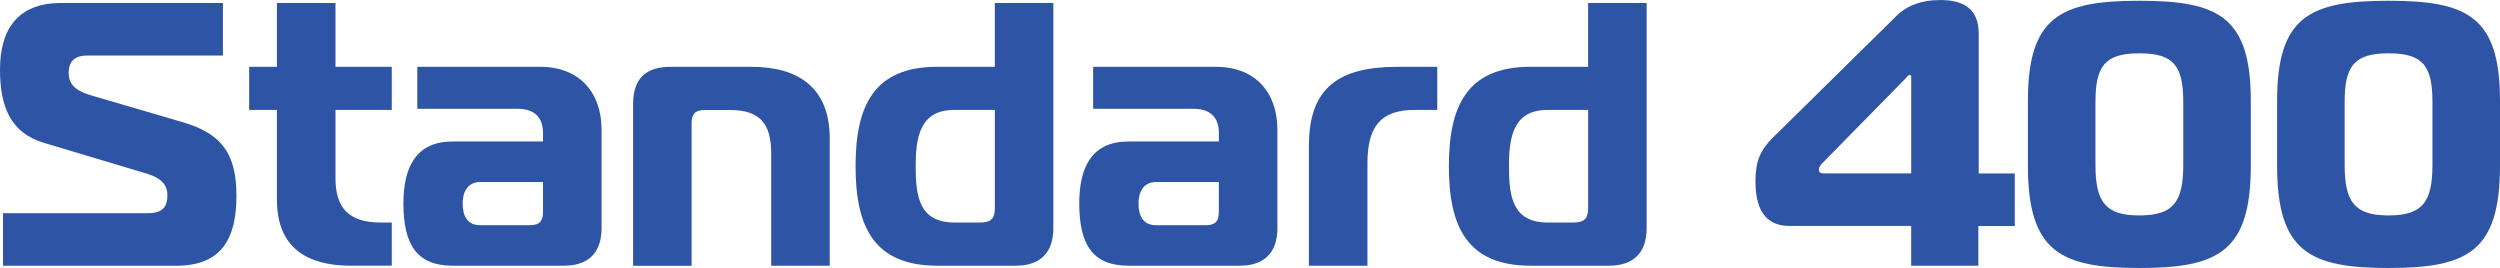
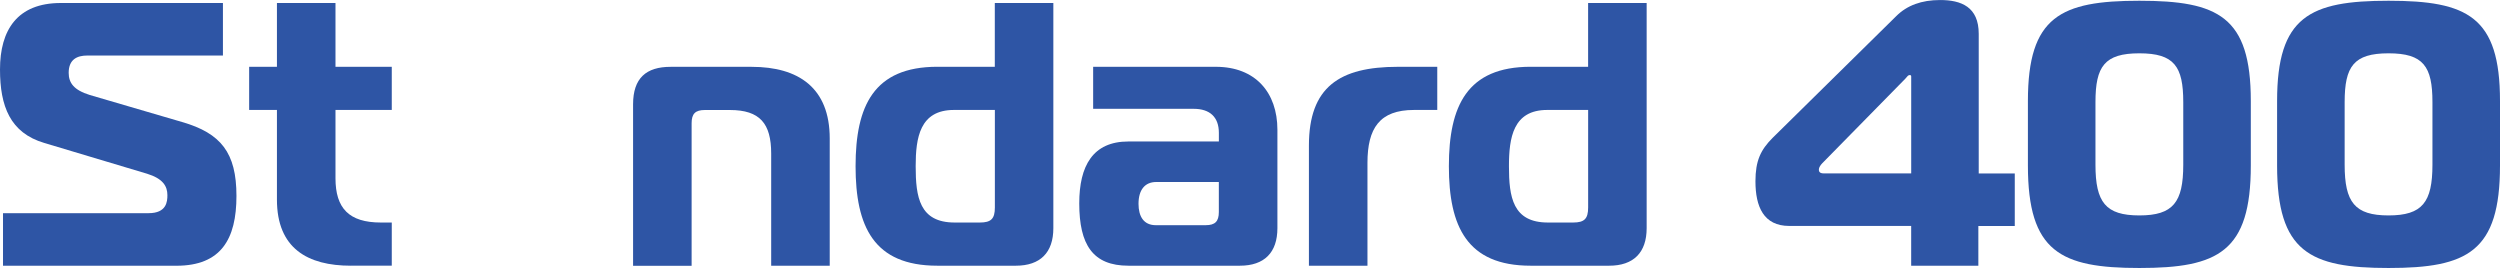
<svg xmlns="http://www.w3.org/2000/svg" id="_レイヤー_2" viewBox="0 0 799 85.64">
  <defs>
    <style>.cls-1{fill:#2e55a5;}</style>
  </defs>
  <g id="_レイヤー_1-2">
    <path class="cls-1" d="M.96,68.13h46.54c5.76,0,6-3.72,6-5.76,0-2.88-1.44-5.28-6.48-6.84l-32.87-9.84C3.24,42.46,0,33.94,0,22.19,0,9.6,5.52.96,19.43.96h51.82v16.79H27.83c-3.12,0-5.88,1.2-5.88,5.52,0,3.24,1.68,5.52,6.72,7.08l29.51,8.64c12.47,3.6,17.39,9.84,17.39,23.63s-4.92,22.31-19.19,22.31H.96v-16.79Z" />
    <path class="cls-1" d="M112.14,84.92c-13.79,0-23.63-5.52-23.63-21.11v-28.67h-8.88v-13.79h8.88V.96h18.71v20.39h17.99v13.79h-17.99v21.83c0,9.6,4.32,14.15,14.51,14.15h3.48v13.79h-13.07Z" />
-     <path class="cls-1" d="M172.59,21.35c12.59,0,19.67,8.16,19.67,20.15v31.43c0,7.8-4.2,11.99-11.99,11.99h-35.63c-11.39,0-15.71-6.72-15.71-19.91,0-11.99,4.32-19.79,15.71-19.79h28.91v-2.76c0-5.04-2.88-7.68-8.04-7.68h-32.14v-13.43h39.22ZM153.51,58.17c-3.6,0-5.64,2.52-5.64,6.96,0,4.08,1.68,6.84,5.52,6.84h15.95c3,0,4.2-1.2,4.2-4.2v-9.6h-20.03Z" />
    <path class="cls-1" d="M202.33,33.35c0-8.4,4.2-11.99,11.99-11.99h25.91c14.99,0,24.95,6.72,24.95,22.91v40.66h-18.71v-35.86c0-9.6-3.6-13.91-13.19-13.91h-8.04c-3,0-4.2,1.2-4.2,4.2v45.58h-18.71v-51.58Z" />
    <path class="cls-1" d="M299.59,84.92c-20.39,0-26.15-12.59-26.15-31.79s5.76-31.79,26.15-31.79h18.35V.96h18.71v71.97c0,7.8-4.2,11.99-11.99,11.99h-25.07ZM317.95,35.14h-13.07c-10.92,0-12.23,8.88-12.23,17.99,0,9.84,1.2,17.99,12.47,17.99h8.04c3.6,0,4.8-1.2,4.8-4.8v-31.19Z" />
-     <path class="cls-1" d="M388.59,21.35c12.59,0,19.67,8.16,19.67,20.15v31.43c0,7.8-4.2,11.99-11.99,11.99h-35.63c-11.39,0-15.71-6.72-15.71-19.91,0-11.99,4.32-19.79,15.71-19.79h28.91v-2.76c0-5.04-2.88-7.68-8.04-7.68h-32.14v-13.43h39.22ZM369.51,58.17c-3.6,0-5.64,2.52-5.64,6.96,0,4.08,1.68,6.84,5.52,6.84h15.95c3,0,4.2-1.2,4.2-4.2v-9.6h-20.03Z" />
+     <path class="cls-1" d="M388.59,21.35c12.59,0,19.67,8.16,19.67,20.15v31.43c0,7.8-4.2,11.99-11.99,11.99h-35.63c-11.39,0-15.71-6.72-15.71-19.91,0-11.99,4.32-19.79,15.71-19.79h28.91v-2.76c0-5.04-2.88-7.68-8.04-7.68h-32.14v-13.43h39.22M369.51,58.17c-3.6,0-5.64,2.52-5.64,6.96,0,4.08,1.68,6.84,5.52,6.84h15.95c3,0,4.2-1.2,4.2-4.2v-9.6h-20.03Z" />
    <path class="cls-1" d="M418.33,46.54c0-18.71,9.72-25.19,28.43-25.19h12.59v13.79h-7.44c-11.03,0-14.87,5.88-14.87,16.91v32.87h-18.71v-38.38Z" />
    <path class="cls-1" d="M489.21,84.92c-20.39,0-26.15-12.59-26.15-31.79s5.76-31.79,26.15-31.79h18.35V.96h18.71v71.97c0,7.8-4.2,11.99-11.99,11.99h-25.07ZM507.56,35.14h-13.07c-10.91,0-12.23,8.88-12.23,17.99,0,9.84,1.2,17.99,12.47,17.99h8.04c3.6,0,4.8-1.2,4.8-4.8v-31.19Z" />
    <path class="cls-1" d="M610.82,72.21h-38.98c-8.16,0-10.8-6.12-10.8-14.27,0-6.6,1.68-10.07,5.52-13.91l39.46-38.86c3.48-3.48,8.16-5.16,14.03-5.16,6.72,0,12.35,2.16,12.35,10.8v44.62h11.52v16.79h-11.64v12.71h-21.47v-12.71ZM610.82,24.47c0-.36-.12-.48-.48-.48-.48,0-.72.36-1.44,1.2l-26.51,26.99c-.6.6-1.08,1.44-1.08,1.92s0,1.32,1.56,1.32h27.95v-30.95Z" />
    <path class="cls-1" d="M719.36,32.27v20.63c0,27.59-10.44,32.75-35.62,32.75s-35.62-5.16-35.62-32.75v-20.63c0-26.99,10.44-32.03,35.62-32.03s35.62,5.04,35.62,32.03ZM697.77,52.66v-20.03c0-11.4-2.88-15.59-14.03-15.59s-14.03,4.2-14.03,15.59v20.03c0,11.99,3.24,16.19,14.03,16.19s14.03-4.2,14.03-16.19Z" />
    <path class="cls-1" d="M799,32.27v20.63c0,27.59-10.44,32.75-35.62,32.75s-35.62-5.16-35.62-32.75v-20.63c0-26.99,10.44-32.03,35.62-32.03s35.62,5.04,35.62,32.03ZM777.41,52.66v-20.03c0-11.4-2.88-15.59-14.03-15.59s-14.03,4.2-14.03,15.59v20.03c0,11.99,3.24,16.19,14.03,16.19s14.03-4.2,14.03-16.19Z" />
  </g>
</svg>